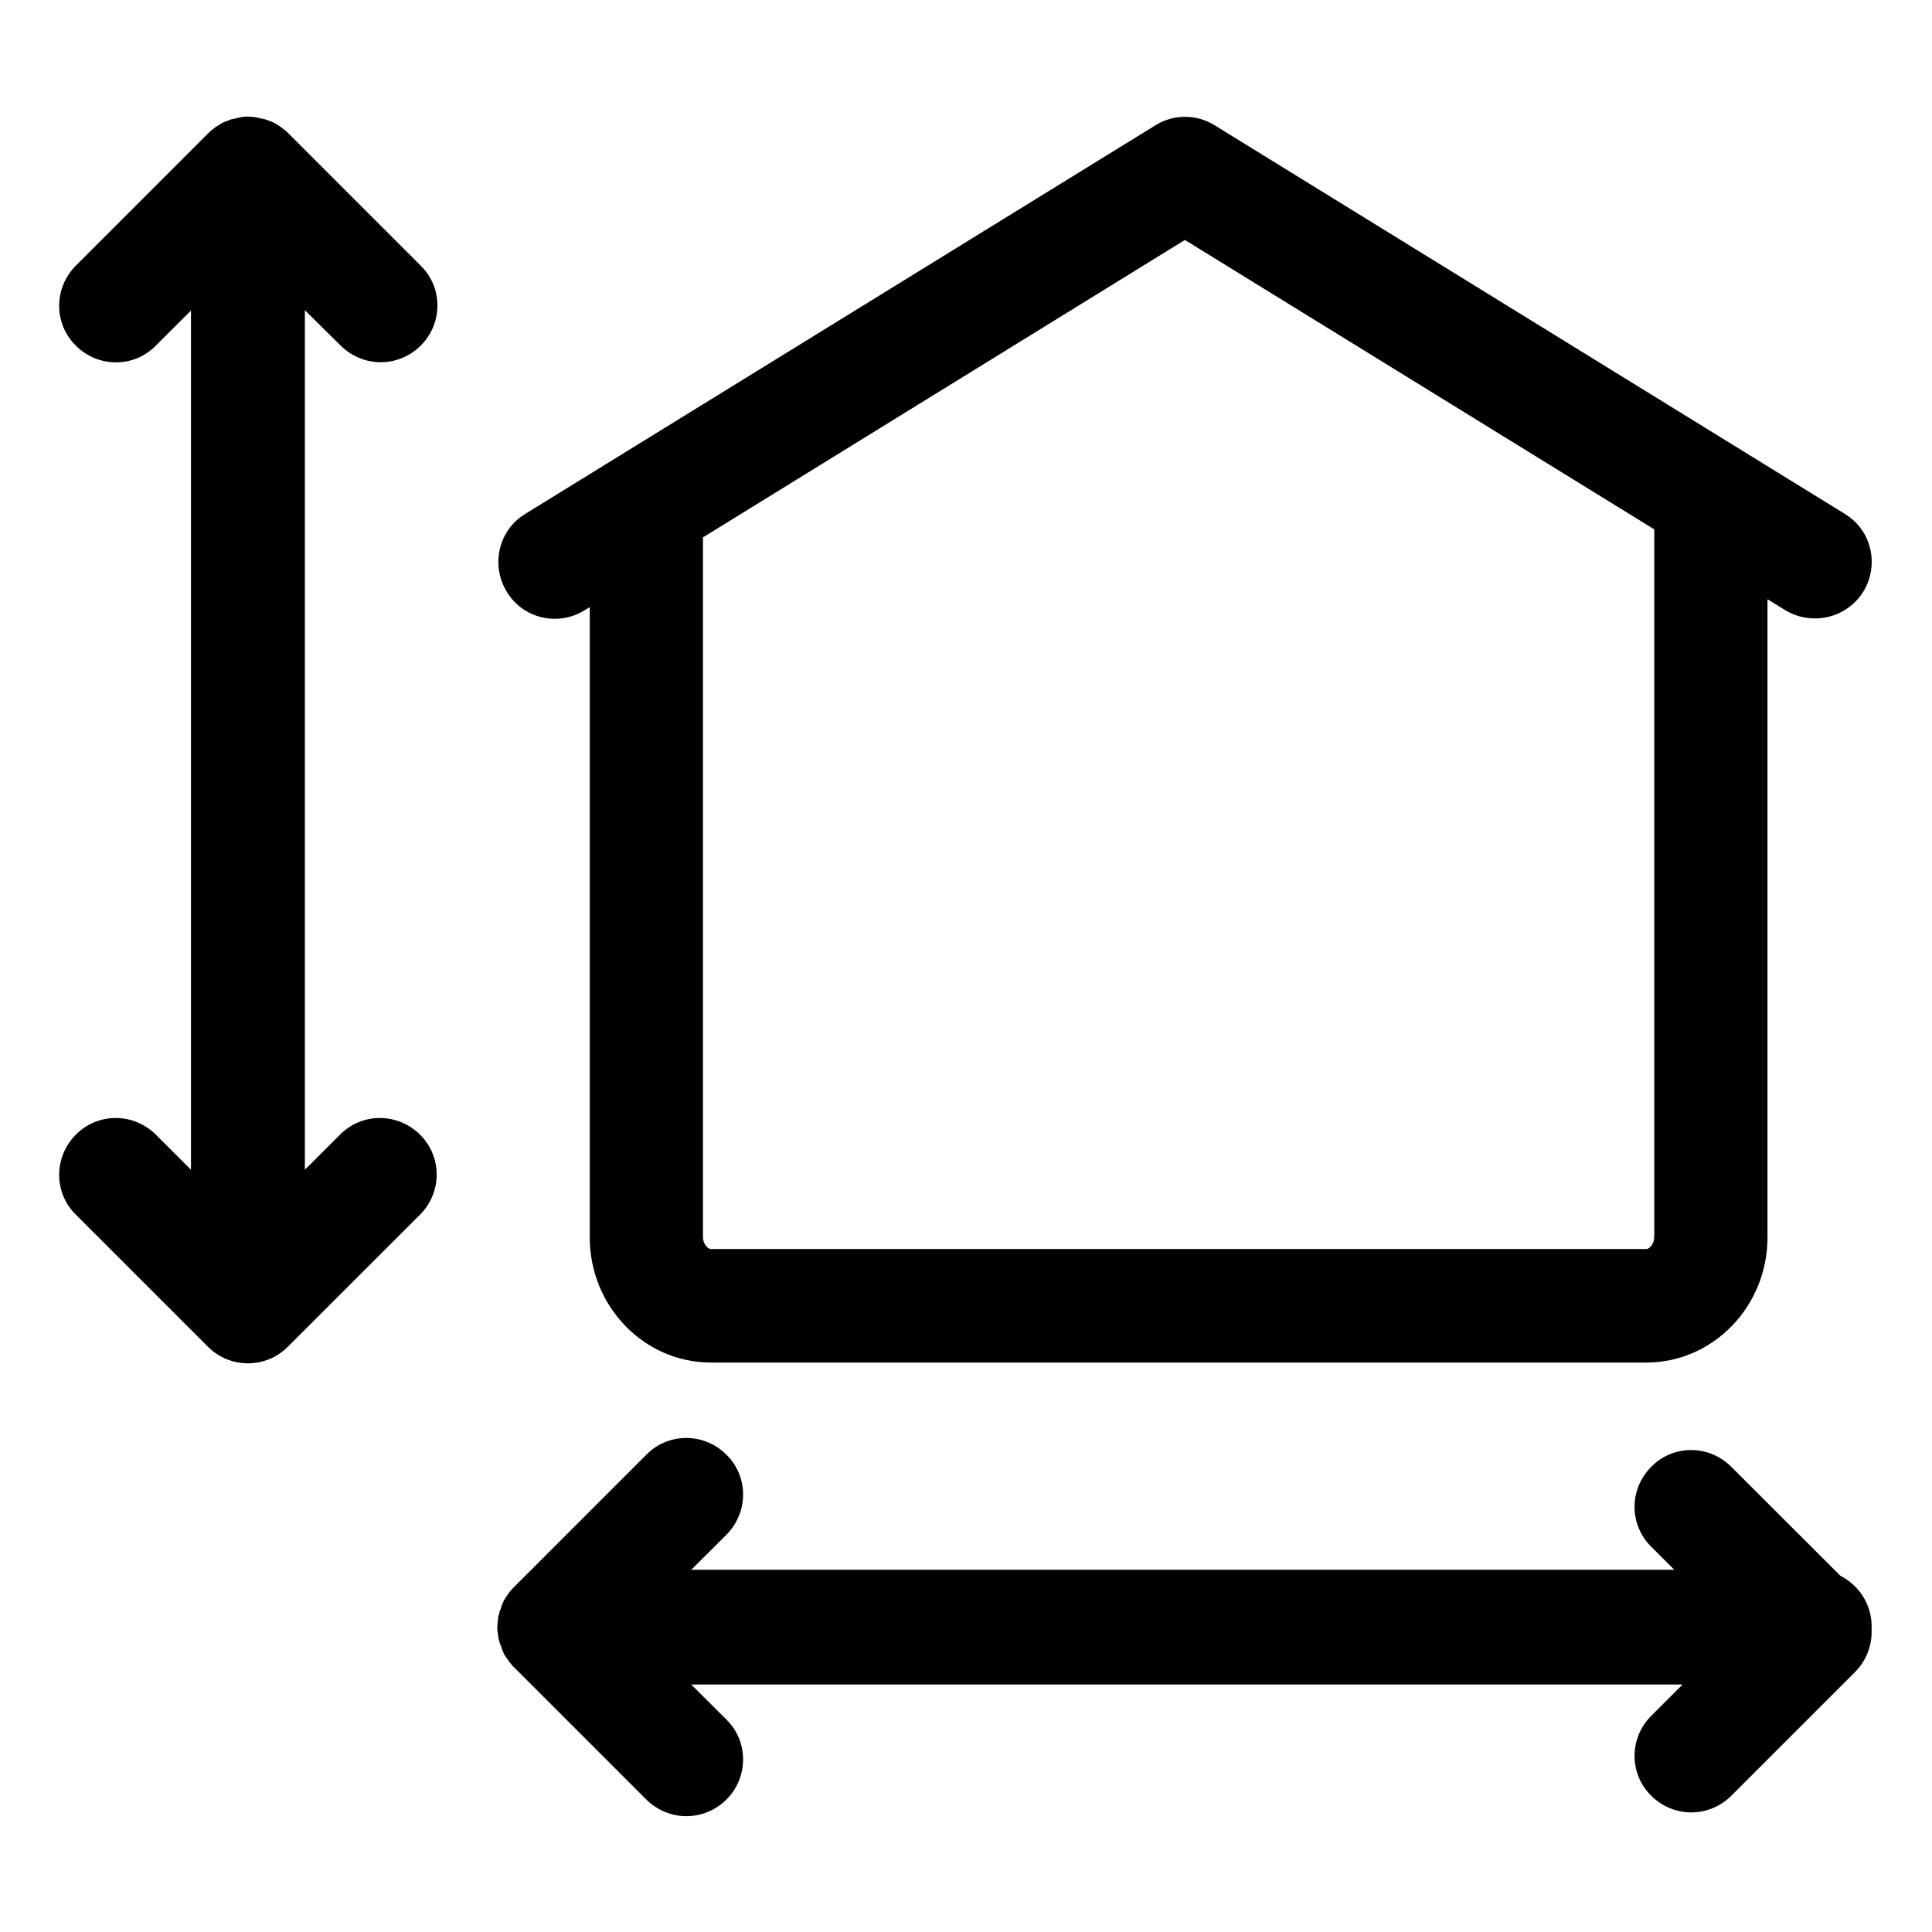
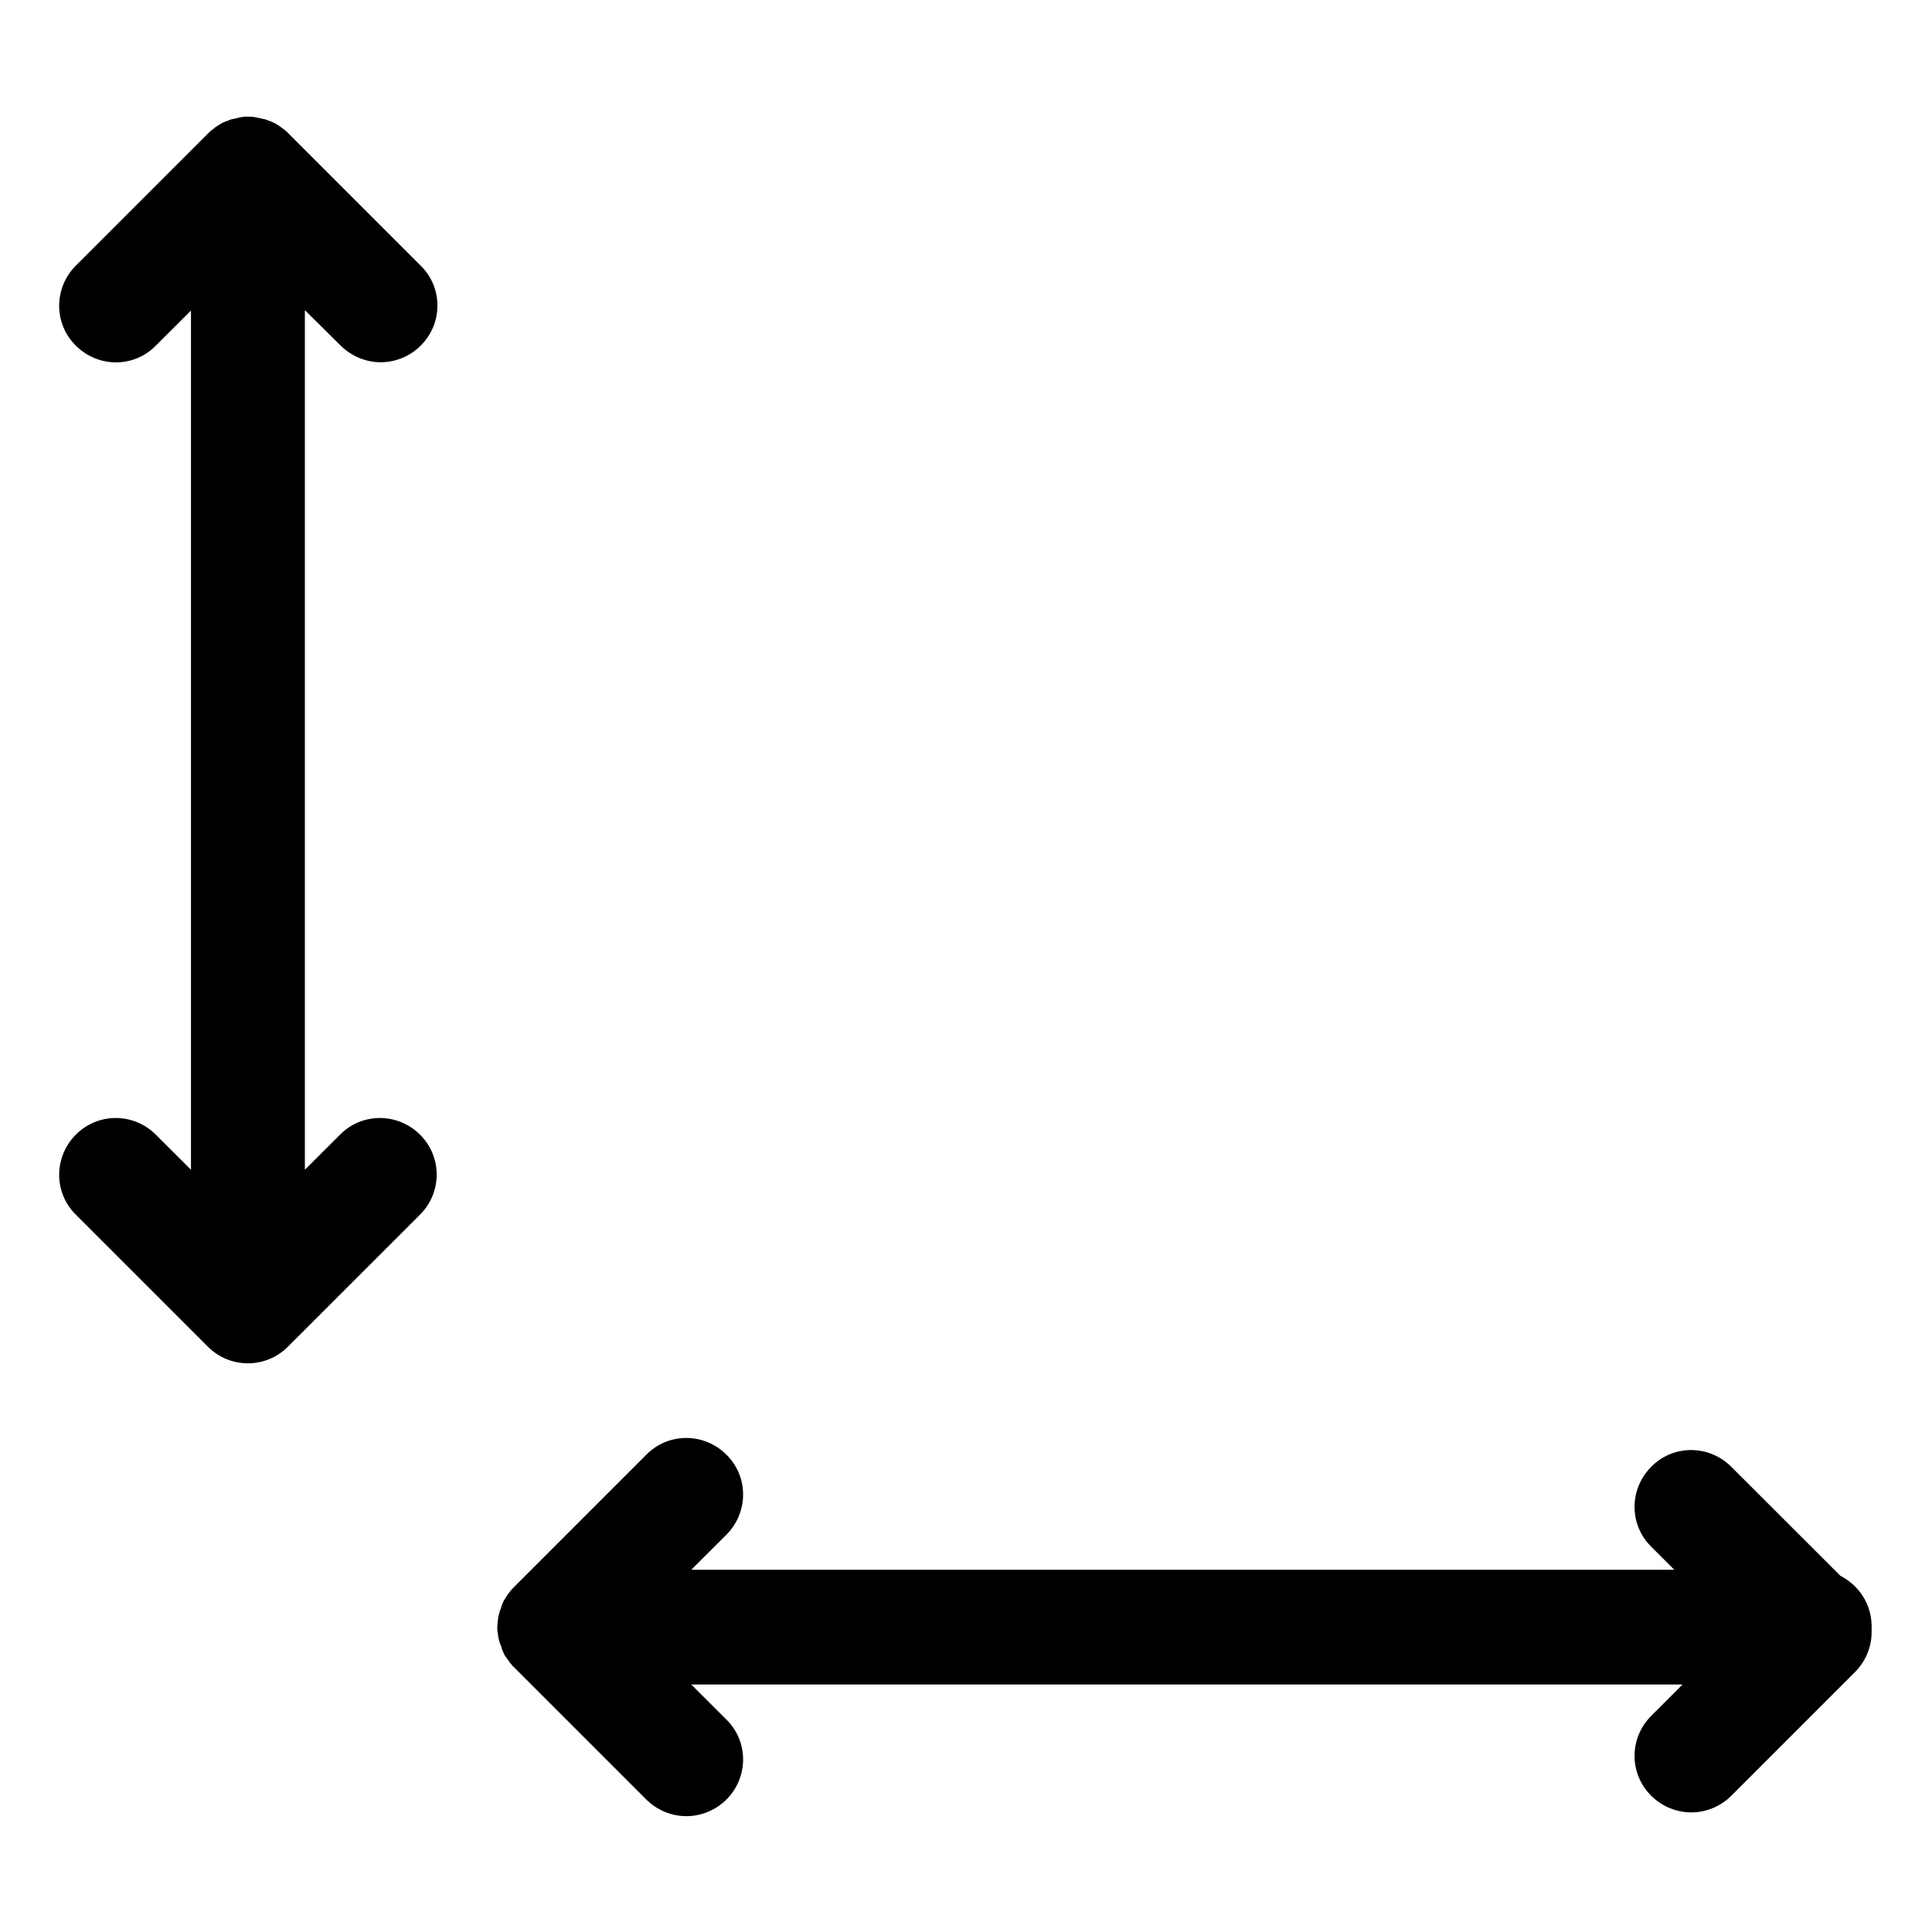
<svg xmlns="http://www.w3.org/2000/svg" width="20" height="20" viewBox="0 0 20 20" fill="none">
  <path d="M3.527 3.578C3.641 3.691 3.793 3.75 3.941 3.75C4.09 3.75 4.242 3.691 4.355 3.578C4.586 3.348 4.586 2.977 4.355 2.75L2.988 1.383C2.977 1.371 2.961 1.355 2.945 1.344C2.941 1.34 2.938 1.34 2.934 1.336C2.922 1.328 2.91 1.316 2.898 1.309C2.895 1.305 2.891 1.305 2.887 1.301C2.875 1.293 2.859 1.285 2.848 1.277C2.844 1.277 2.844 1.273 2.84 1.273C2.824 1.266 2.809 1.258 2.797 1.254H2.793C2.777 1.246 2.762 1.242 2.742 1.234H2.738C2.723 1.23 2.707 1.227 2.688 1.223C2.684 1.223 2.68 1.223 2.672 1.219C2.656 1.215 2.645 1.215 2.629 1.211C2.609 1.211 2.59 1.207 2.57 1.207C2.551 1.207 2.531 1.207 2.512 1.211C2.496 1.211 2.484 1.215 2.469 1.219C2.465 1.219 2.461 1.219 2.453 1.223C2.438 1.227 2.418 1.23 2.402 1.234H2.398C2.383 1.238 2.367 1.246 2.348 1.254H2.344C2.328 1.262 2.312 1.266 2.301 1.273C2.297 1.273 2.297 1.277 2.293 1.277C2.281 1.285 2.266 1.293 2.254 1.301C2.25 1.305 2.246 1.305 2.242 1.309C2.23 1.316 2.219 1.324 2.207 1.336C2.203 1.34 2.199 1.34 2.195 1.344C2.18 1.355 2.168 1.367 2.152 1.383L0.785 2.75C0.555 2.98 0.555 3.352 0.785 3.578C1.016 3.809 1.387 3.809 1.613 3.578L1.977 3.215V12.109L1.613 11.746C1.383 11.516 1.012 11.516 0.785 11.746C0.555 11.977 0.555 12.348 0.785 12.574L2.152 13.941C2.262 14.051 2.41 14.113 2.566 14.113C2.723 14.113 2.871 14.051 2.98 13.941L4.348 12.574C4.578 12.344 4.578 11.973 4.348 11.746C4.117 11.516 3.746 11.516 3.52 11.746L3.156 12.109V3.211L3.527 3.578Z" fill="black" />
  <path d="M19.375 16.836C19.375 16.605 19.242 16.41 19.051 16.312L17.922 15.184C17.691 14.953 17.32 14.953 17.094 15.184C16.863 15.414 16.863 15.785 17.094 16.012L17.332 16.25H7.156L7.52 15.887C7.75 15.656 7.75 15.285 7.52 15.059C7.289 14.828 6.918 14.828 6.691 15.059L5.324 16.426C5.309 16.441 5.297 16.453 5.285 16.469C5.281 16.477 5.273 16.48 5.27 16.488C5.262 16.496 5.258 16.504 5.25 16.516C5.246 16.523 5.238 16.531 5.234 16.539C5.23 16.547 5.227 16.555 5.219 16.562C5.215 16.57 5.211 16.578 5.207 16.59C5.203 16.598 5.199 16.605 5.195 16.617C5.191 16.625 5.188 16.633 5.188 16.645C5.184 16.652 5.18 16.664 5.176 16.672C5.172 16.68 5.172 16.688 5.168 16.699C5.164 16.711 5.164 16.719 5.16 16.73C5.156 16.742 5.156 16.75 5.156 16.762C5.156 16.77 5.152 16.777 5.152 16.789C5.152 16.809 5.148 16.828 5.148 16.844C5.148 16.863 5.148 16.883 5.152 16.898C5.152 16.906 5.156 16.918 5.156 16.926C5.156 16.938 5.16 16.945 5.16 16.957C5.164 16.969 5.164 16.977 5.168 16.988C5.172 16.996 5.172 17.004 5.176 17.016C5.18 17.023 5.184 17.035 5.188 17.043C5.191 17.051 5.195 17.059 5.195 17.07C5.199 17.078 5.203 17.086 5.207 17.098C5.211 17.105 5.215 17.117 5.219 17.125C5.223 17.133 5.227 17.141 5.234 17.148C5.238 17.156 5.246 17.164 5.25 17.172C5.258 17.18 5.262 17.188 5.27 17.199C5.273 17.207 5.281 17.215 5.285 17.219C5.297 17.234 5.309 17.25 5.324 17.262L6.691 18.629C6.805 18.742 6.957 18.801 7.105 18.801C7.254 18.801 7.406 18.742 7.52 18.629C7.75 18.398 7.75 18.027 7.52 17.801L7.156 17.438H17.418L17.094 17.762C16.863 17.992 16.863 18.363 17.094 18.59C17.207 18.703 17.359 18.762 17.508 18.762C17.656 18.762 17.809 18.703 17.922 18.59L19.203 17.309C19.312 17.199 19.375 17.051 19.375 16.895C19.375 16.887 19.375 16.879 19.375 16.871C19.375 16.852 19.375 16.844 19.375 16.836Z" fill="black" />
-   <path d="M6.047 6.32L6.105 6.285V12.809C6.105 13.524 6.668 14.105 7.359 14.105H17.043C17.734 14.105 18.297 13.524 18.297 12.809V6.203L18.48 6.316C18.578 6.375 18.683 6.402 18.789 6.402C18.984 6.402 19.176 6.305 19.289 6.125C19.457 5.848 19.375 5.488 19.098 5.32L12.574 1.297C12.387 1.18 12.148 1.18 11.961 1.297L5.437 5.32C5.16 5.488 5.078 5.852 5.246 6.125C5.41 6.402 5.773 6.488 6.047 6.32ZM12.266 2.484L17.125 5.48V12.805C17.125 12.879 17.074 12.93 17.043 12.93H7.359C7.328 12.93 7.277 12.879 7.277 12.805V5.563L12.266 2.484Z" fill="black" />
</svg>